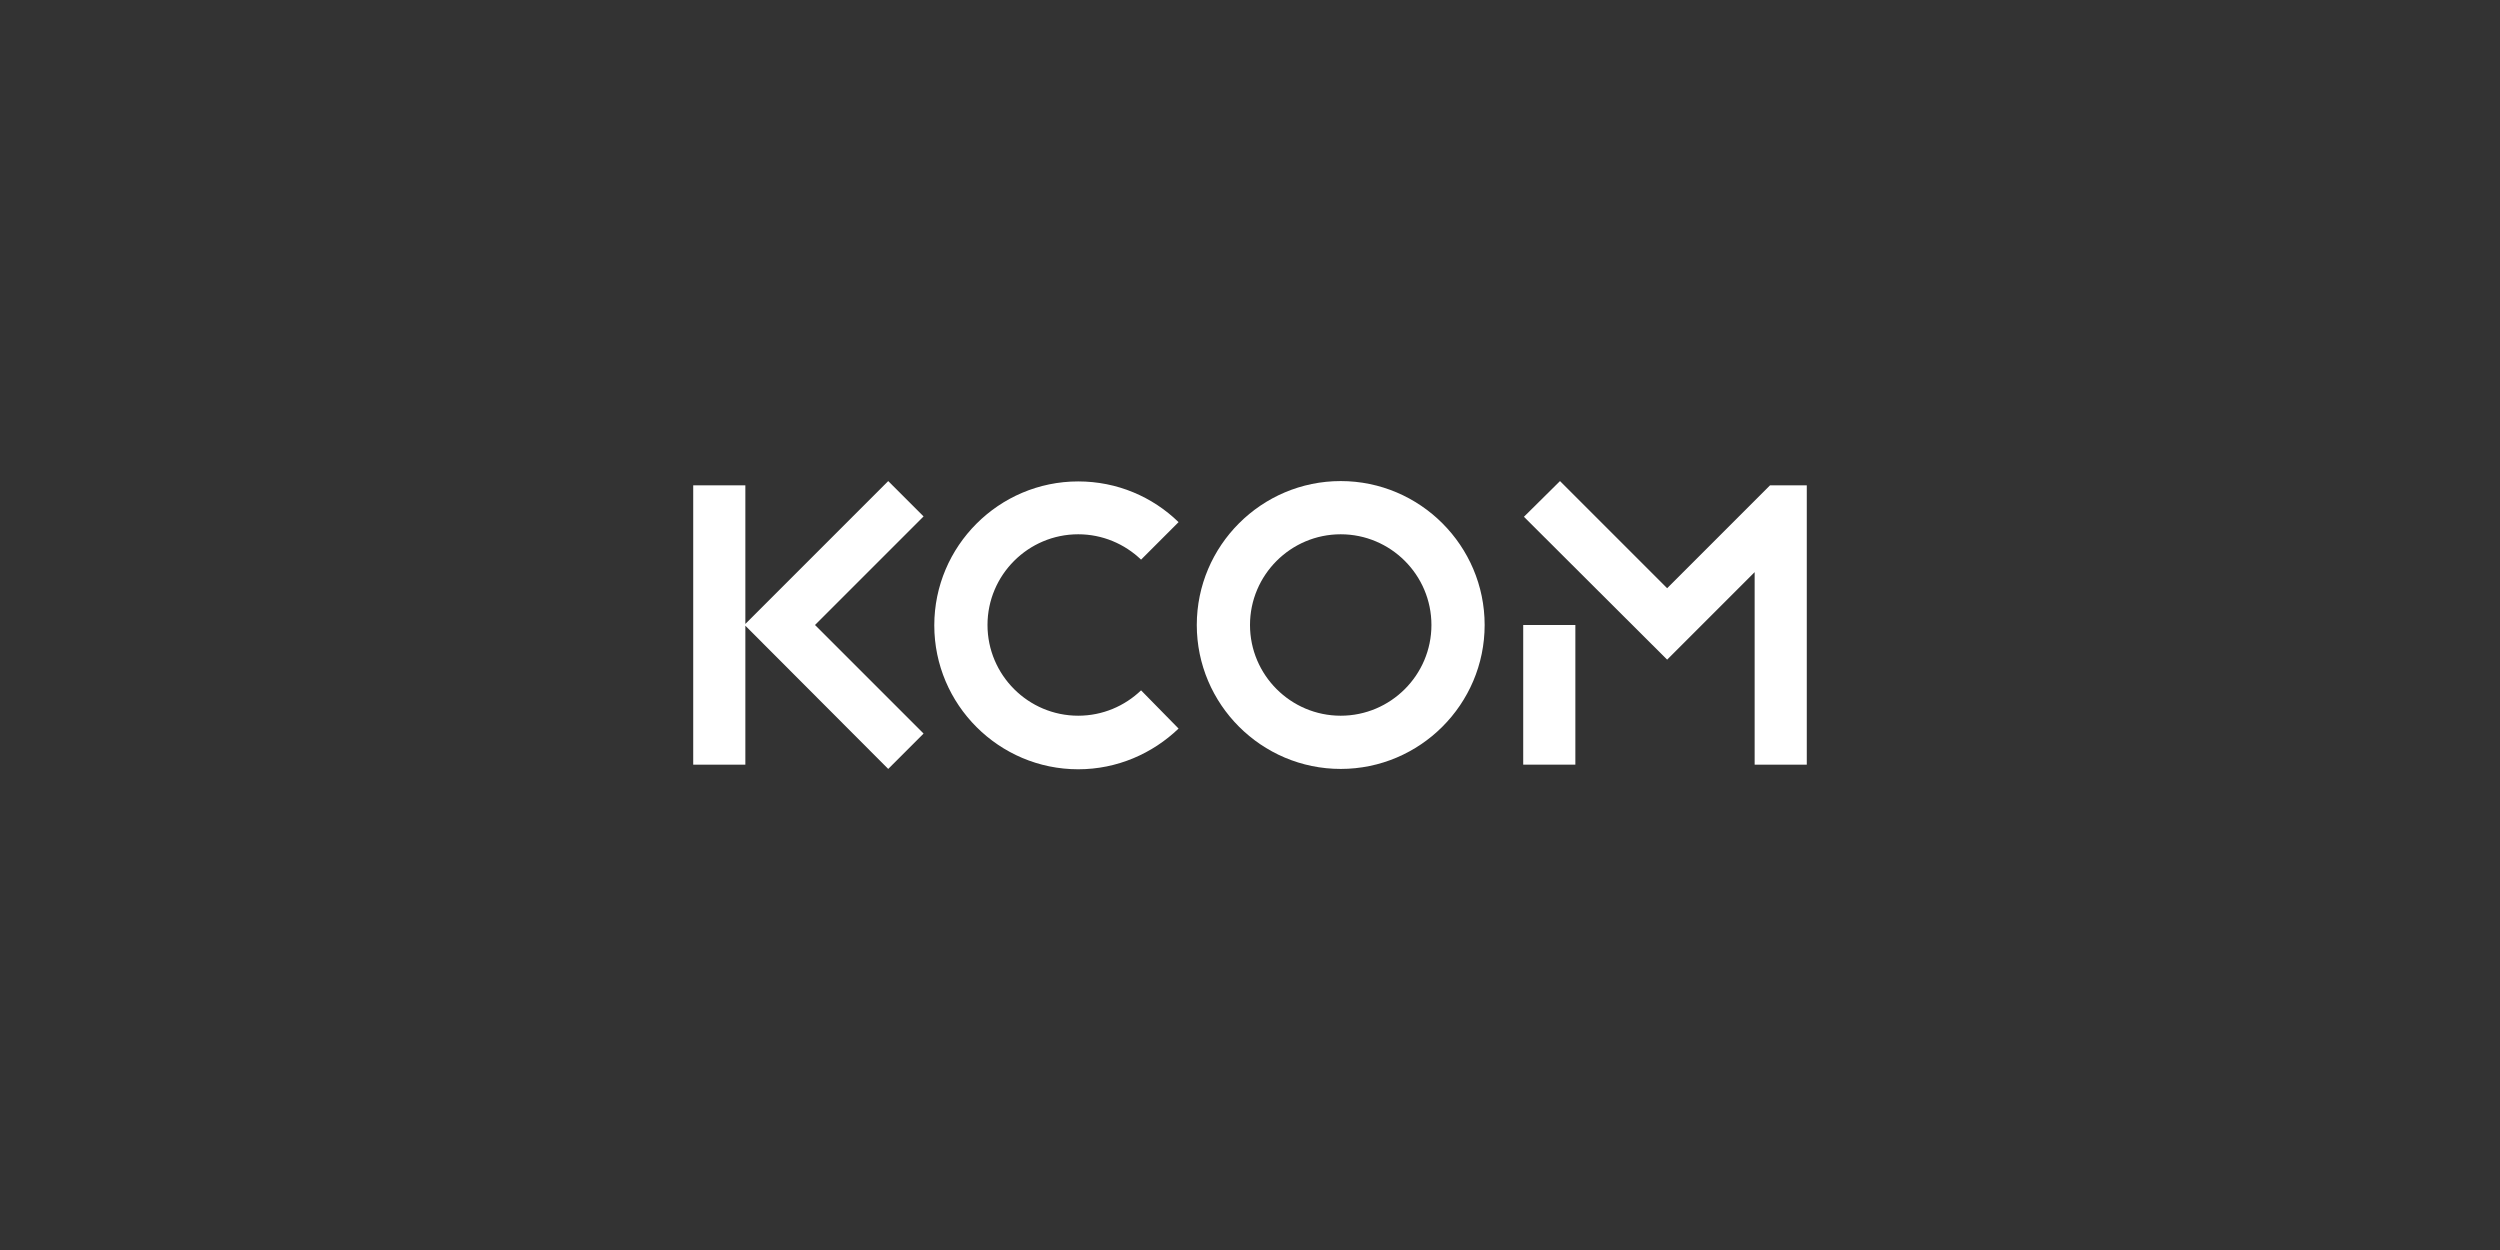
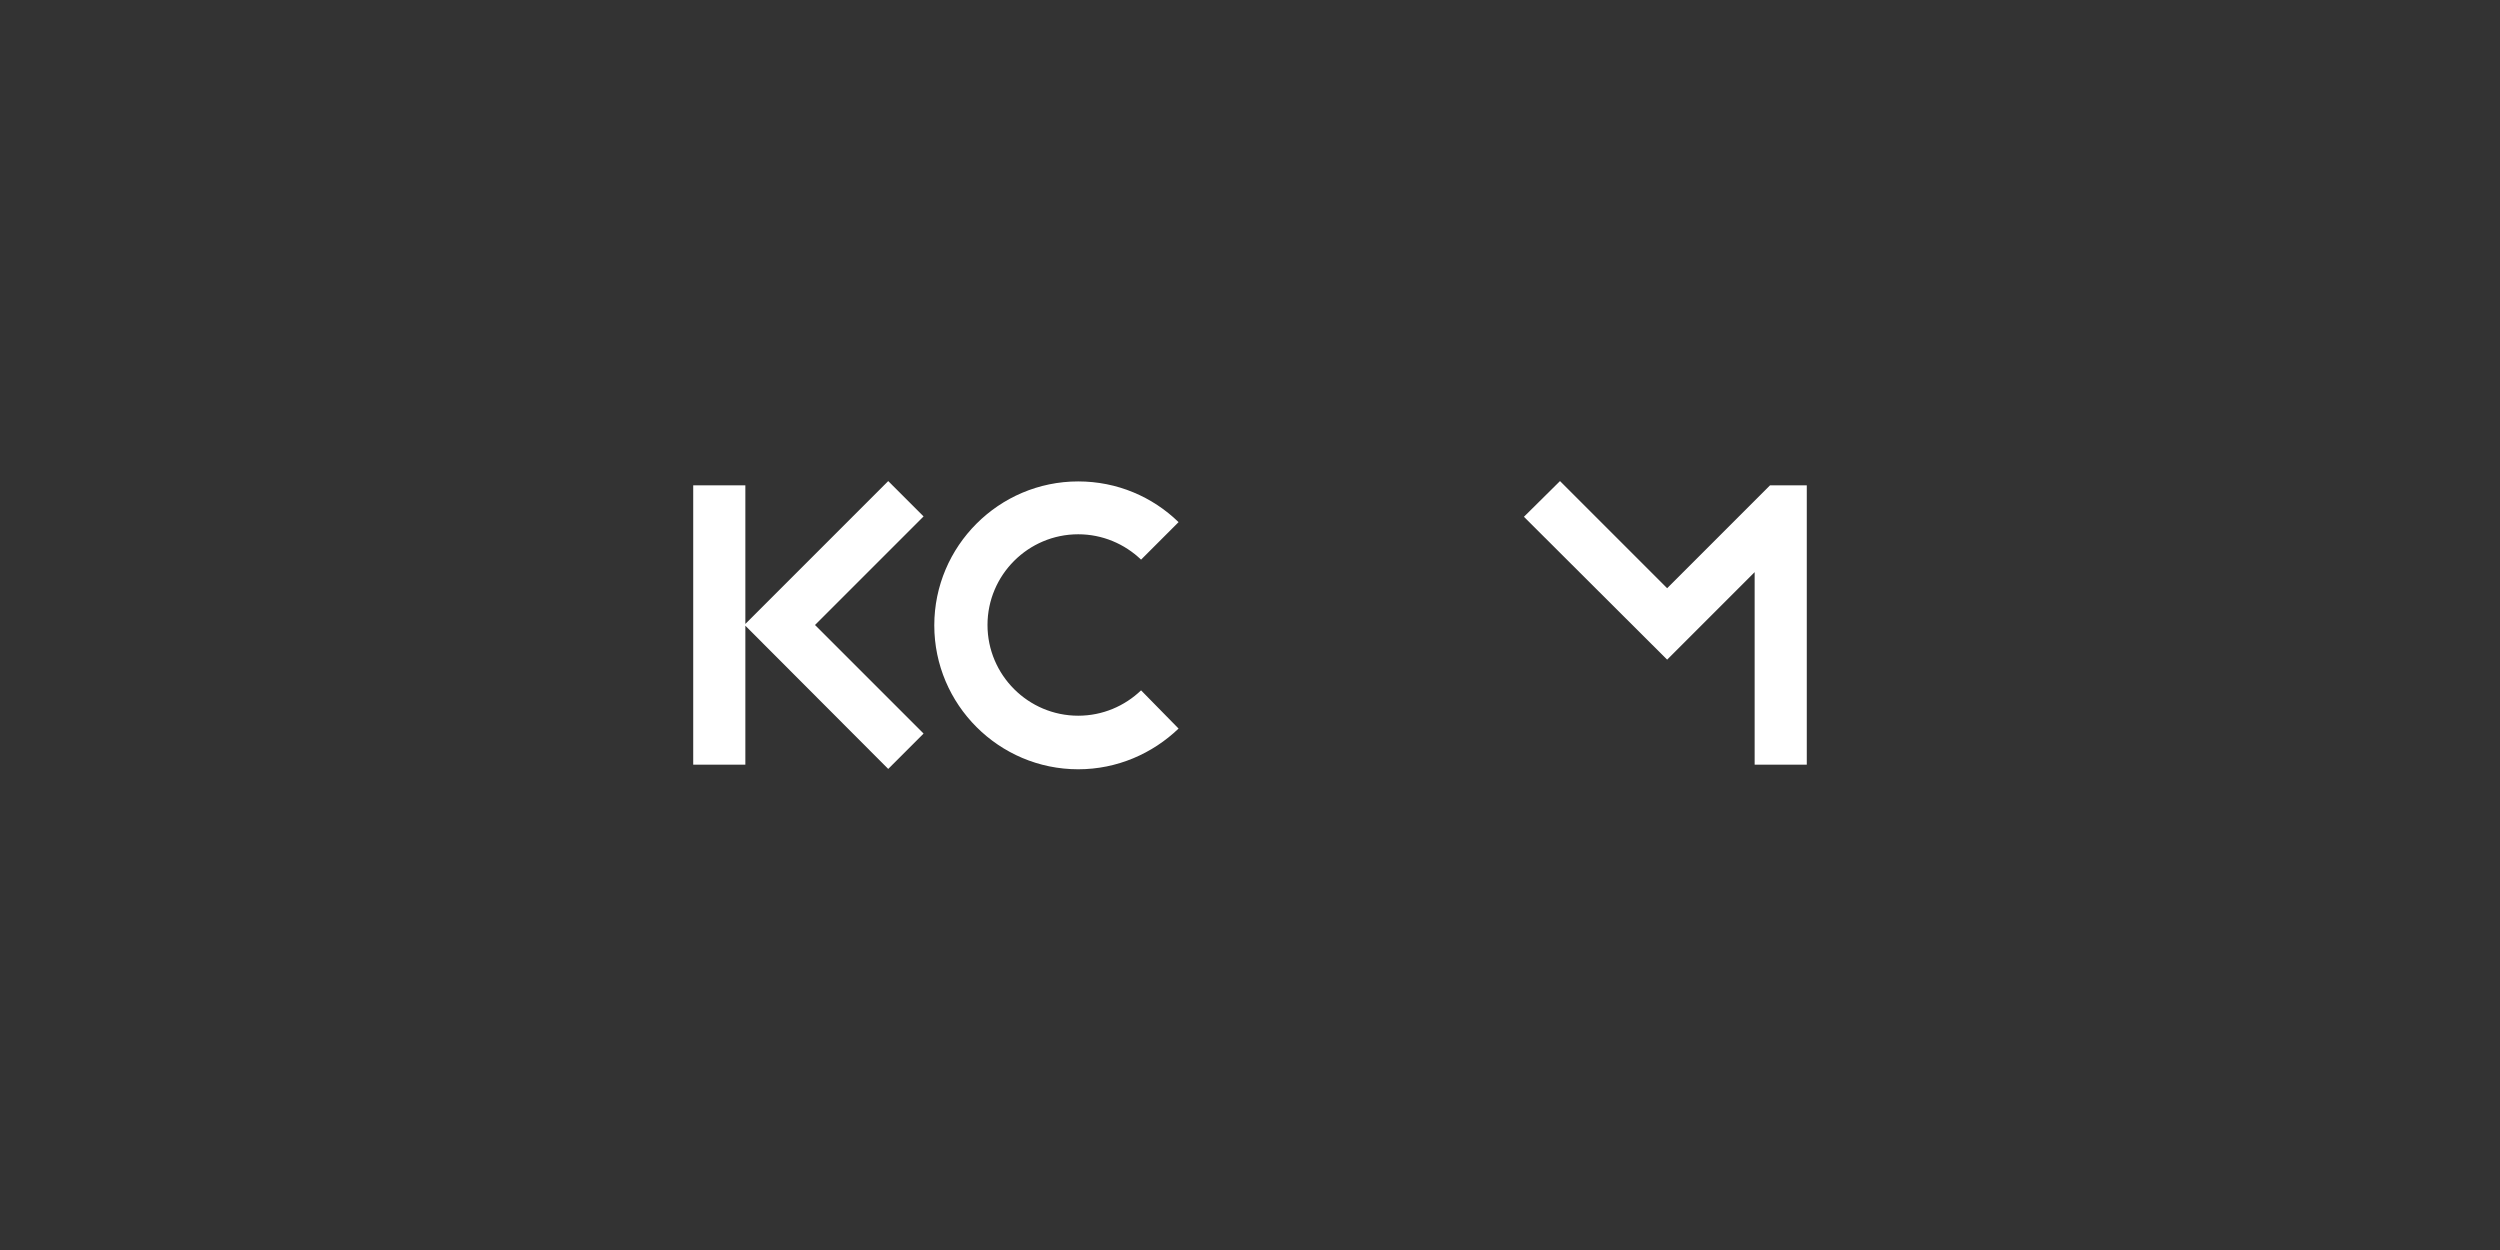
<svg xmlns="http://www.w3.org/2000/svg" version="1.1" id="VARG" x="0px" y="0px" viewBox="0 0 700 350" style="enable-background:new 0 0 700 350;" xml:space="preserve">
  <rect x="0" y="0" width="700" height="350" fill="#333333" stroke="none" />
  <style type="text/css">
	.st0{fill:none;}
	.st1{fill:#FFFFFF;}
</style>
  <title>Rolls-Royce_logo</title>
  <rect x="0" y="0" class="st0" width="700" height="350" />
  <g>
    <polygon class="st1" points="258.6,205.4 228.2,175 258.6,144.6 248.7,134.7 208.7,174.7 208.7,135.9 194.1,135.9 194.1,214.1    208.7,214.1 208.7,175.2 248.7,215.3  " />
-     <rect x="426.5" y="175" class="st1" width="14.6" height="39.1" />
    <polygon class="st1" points="495.6,135.9 495.6,135.9 466.8,164.7 436.8,134.7 426.7,144.7 466.8,184.7 491.3,160.2 491.3,214.1    505.9,214.1 505.9,135.9  " />
-     <path class="st1" d="M375.4,215.3c-22.2,0-40.3-18.1-40.3-40.3c0-22.2,18.1-40.3,40.3-40.3c22.2,0,40.3,18.1,40.3,40.3   C415.7,197.2,397.6,215.3,375.4,215.3 M375.4,149.6c-14,0-25.4,11.4-25.4,25.4c0,14,11.4,25.4,25.4,25.4c14,0,25.4-11.4,25.4-25.4   C400.8,161,389.4,149.6,375.4,149.6" />
    <path class="st1" d="M319.5,193.3c-4.6,4.4-10.8,7.1-17.6,7.1c-14,0-25.4-11.4-25.4-25.4c0-14,11.4-25.4,25.4-25.4   c6.8,0,13,2.7,17.6,7.1l10.5-10.5c-7.3-7.1-17.2-11.4-28.1-11.4c-22.2,0-40.3,18.1-40.3,40.3c0,22.2,18.1,40.3,40.3,40.3   c10.9,0,20.8-4.4,28.1-11.4L319.5,193.3z" />
  </g>
</svg>